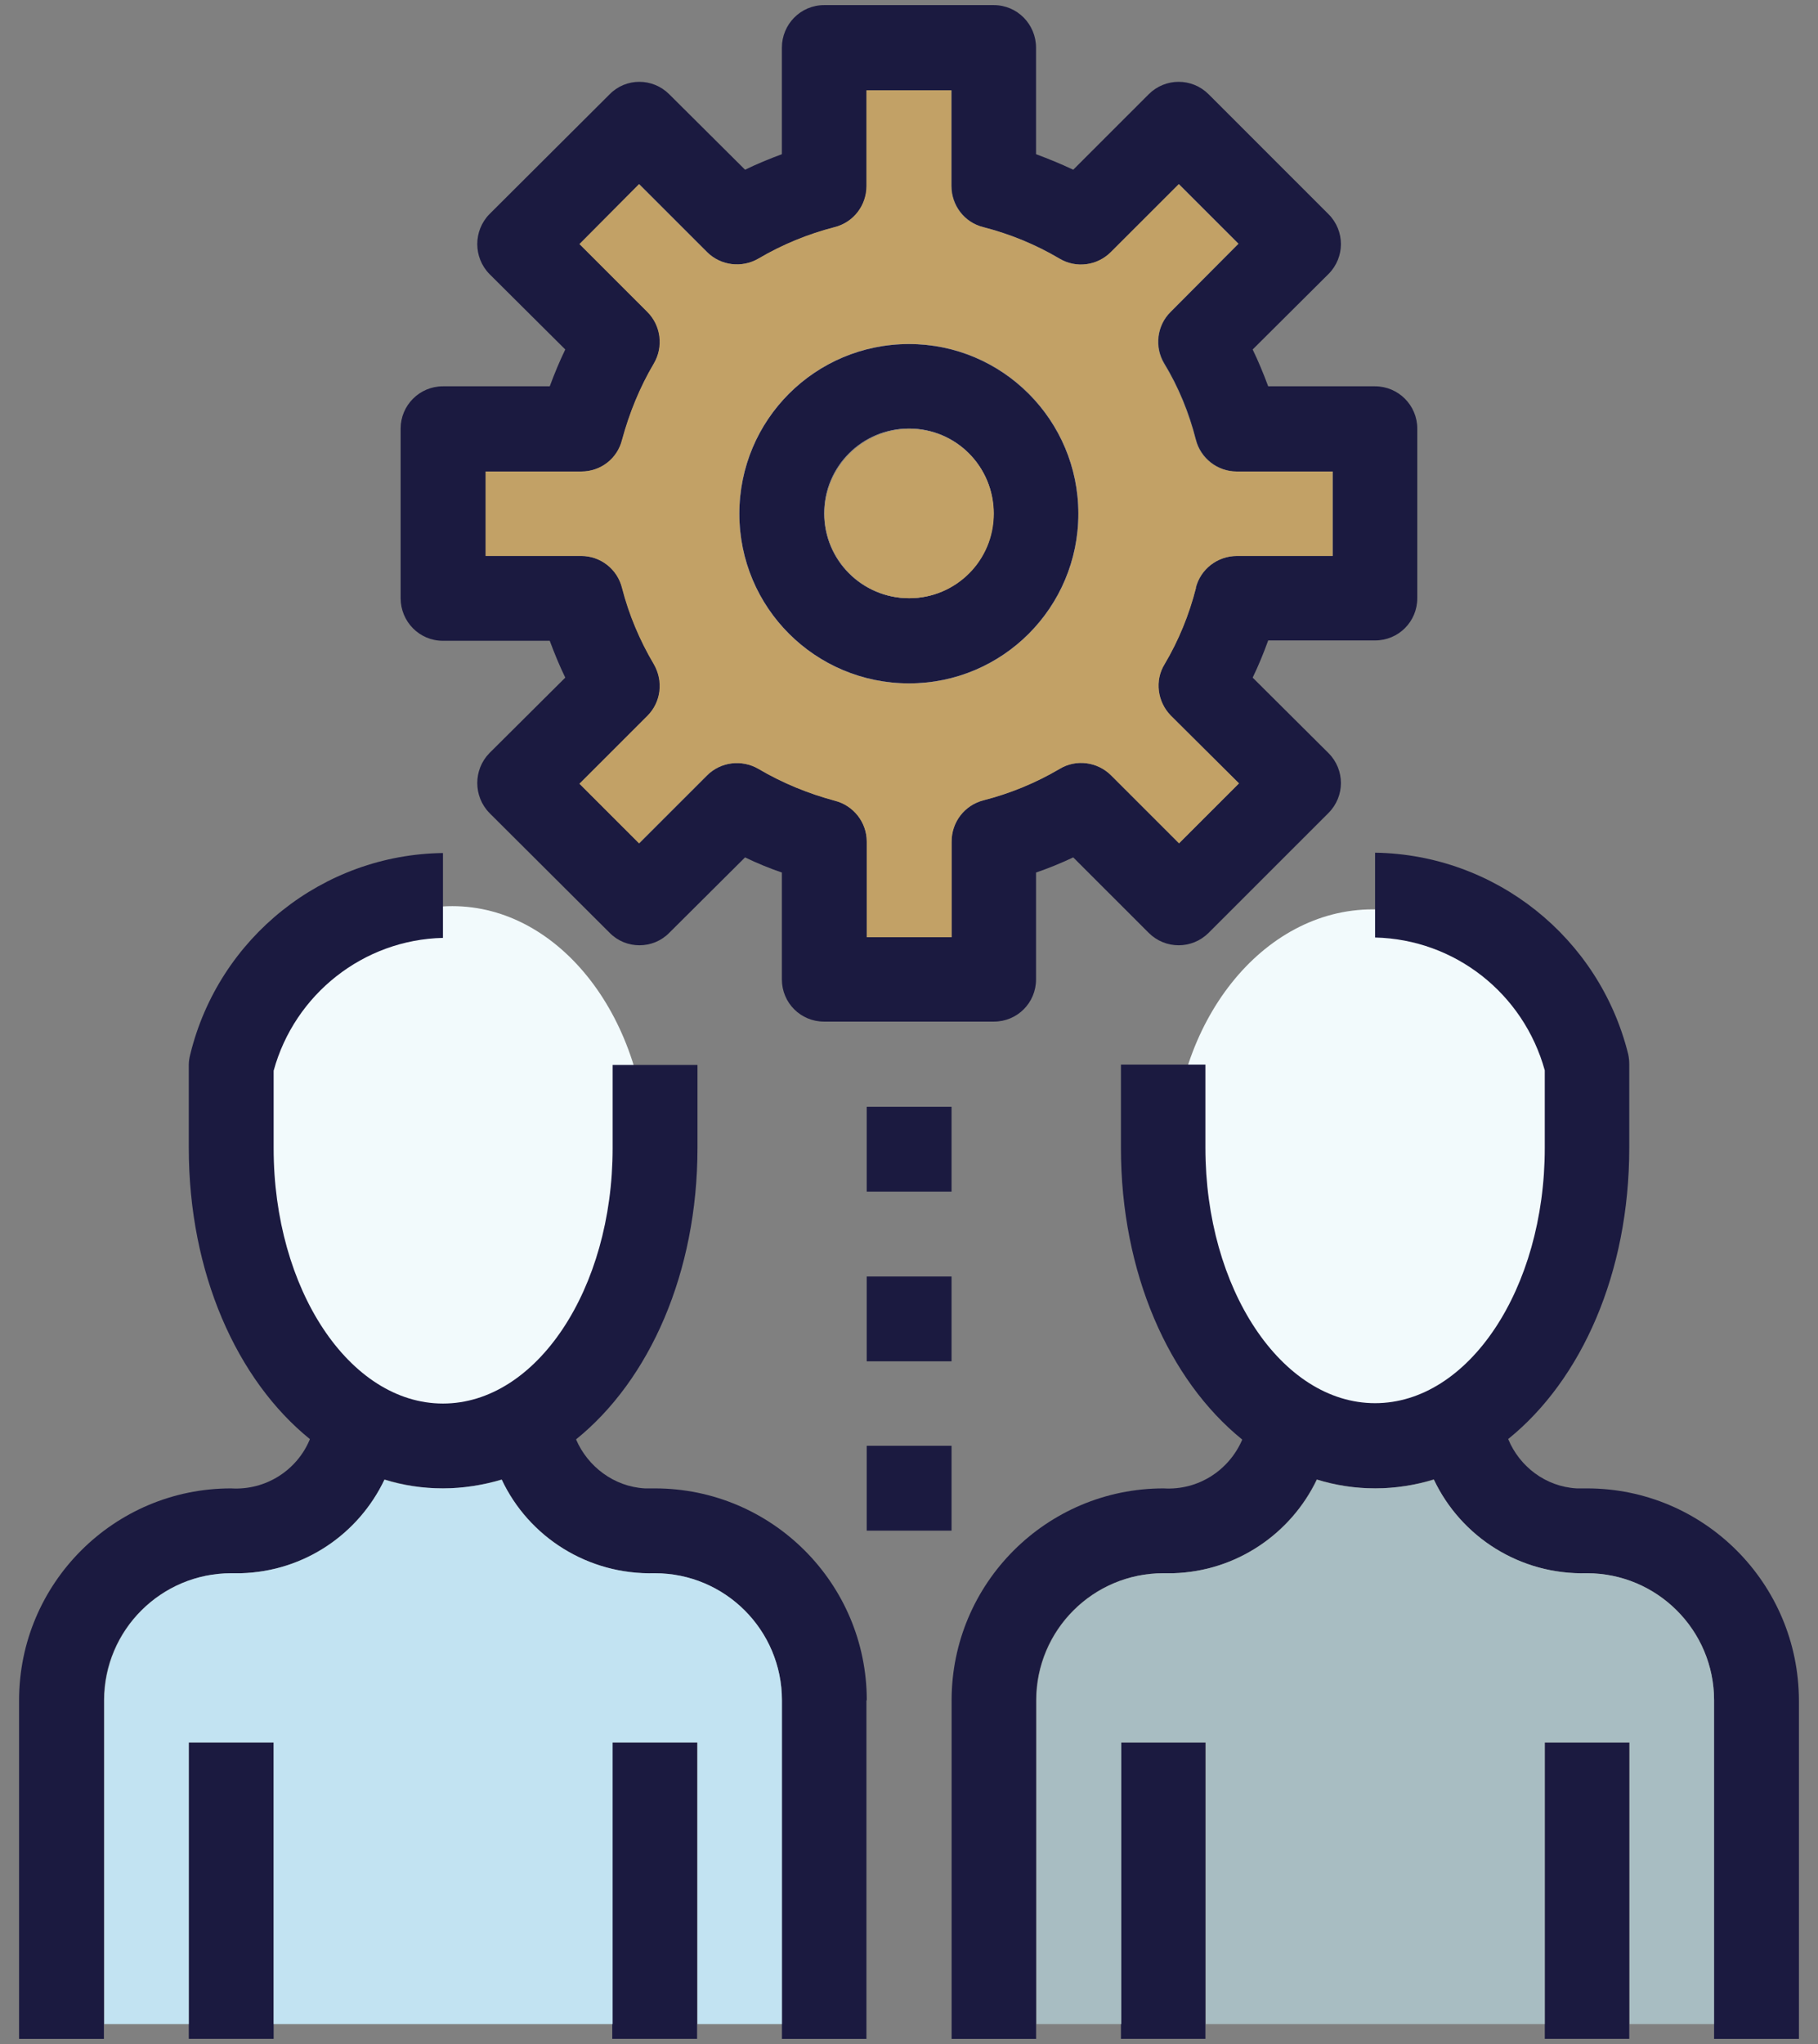
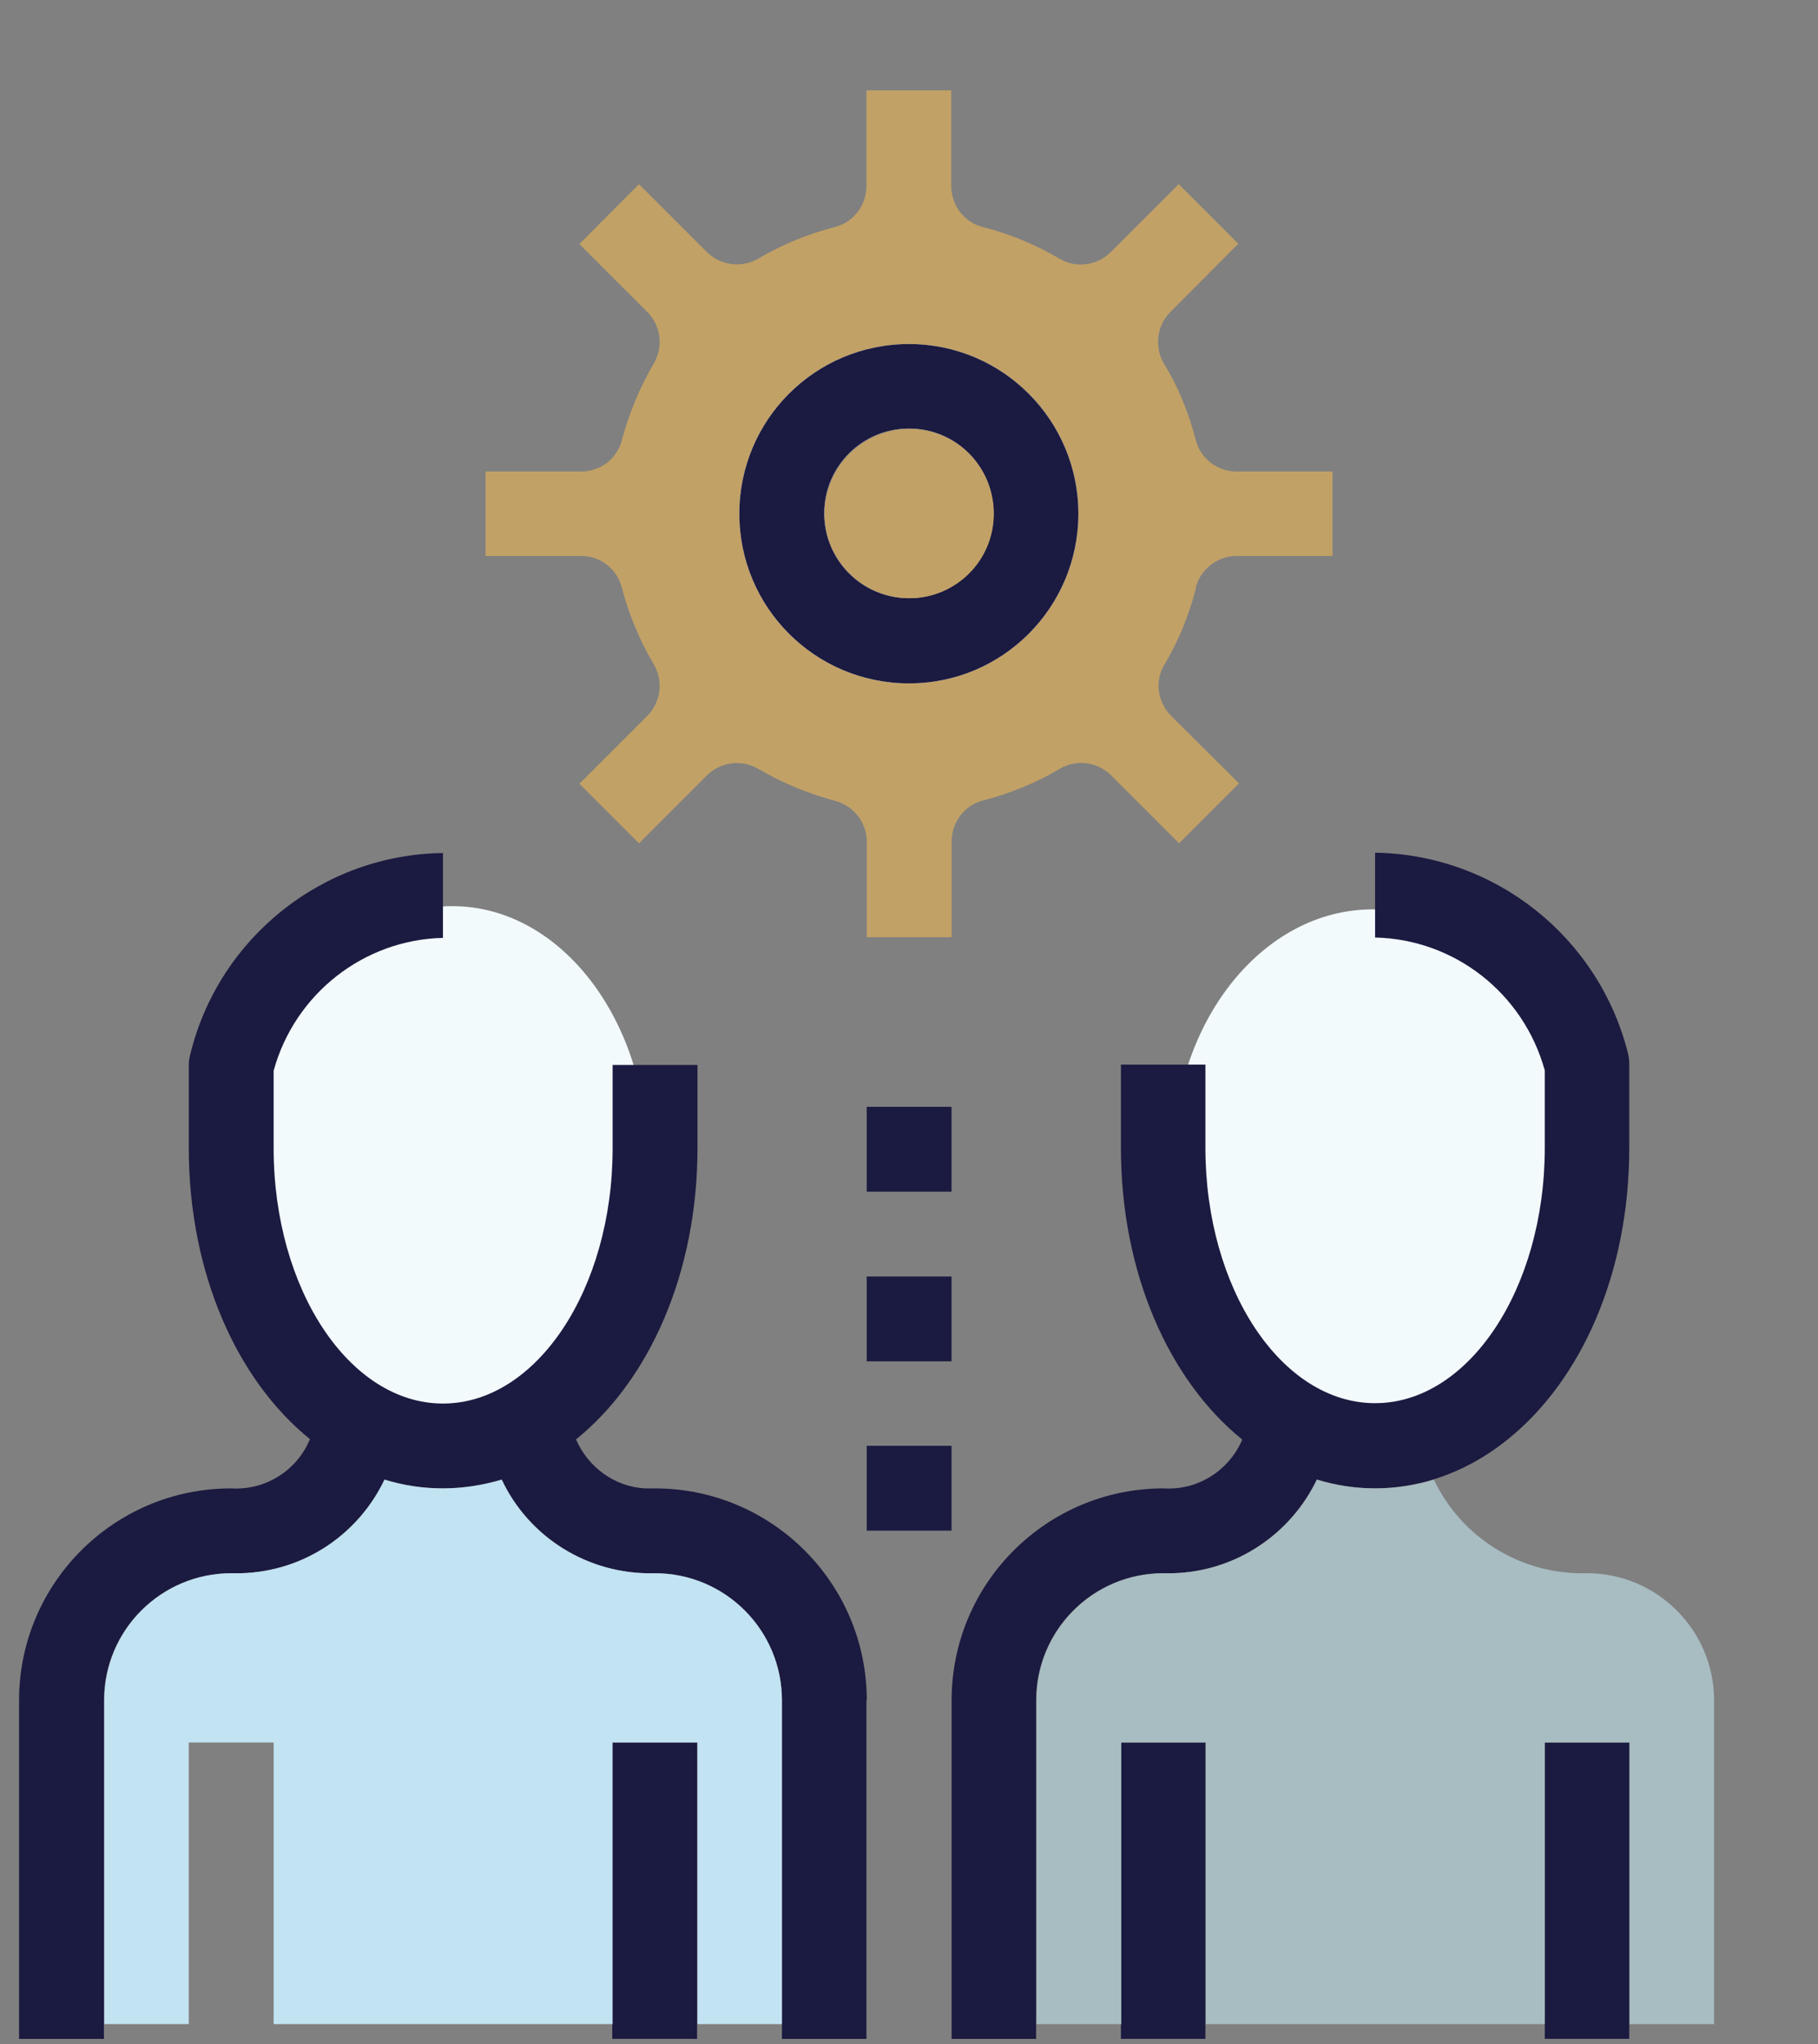
<svg xmlns="http://www.w3.org/2000/svg" fill="none" viewBox="0 0 89 100" height="100" width="89">
  <rect x="0" y="0" width="89" height="100" fill="#808080" stroke="none" />
  <g clip-path="url(#clip0_1260_93738)">
    <path fill="#F2FAFC" d="M31.705 56.73C31.705 49.877 27.428 44.332 22.144 44.332C16.859 44.332 12.582 49.877 12.582 56.73C12.582 63.582 16.859 69.128 22.144 69.128C27.428 69.128 31.705 63.582 31.705 56.73Z" />
    <path fill="#F2FAFC" d="M76.969 56.8C76.969 50 72.586 44.49 67.196 44.49C61.805 44.49 57.422 50 57.422 56.8C57.422 63.599 61.805 69.109 67.196 69.109C72.586 69.109 76.969 63.599 76.969 56.8Z" />
-     <path fill="#1B1A40" d="M65.248 27.2H60.564C59.609 27.2 58.779 27.836 58.549 28.754C58.213 30.061 57.701 31.333 57.011 32.481C56.517 33.293 56.658 34.335 57.312 35.006L60.652 38.326L57.718 41.258L54.396 37.938C53.724 37.267 52.681 37.125 51.868 37.62C50.684 38.309 49.447 38.821 48.139 39.156C47.22 39.404 46.584 40.216 46.584 41.17V45.85H42.43V41.17C42.43 40.234 41.794 39.404 40.875 39.174C39.567 38.821 38.312 38.309 37.146 37.62C36.315 37.143 35.29 37.267 34.618 37.938L31.296 41.258L28.38 38.344L31.702 35.024C32.374 34.353 32.498 33.311 32.02 32.498C31.331 31.333 30.801 30.079 30.465 28.772C30.235 27.854 29.405 27.2 28.468 27.2H23.784V23.067H28.468C29.422 23.067 30.253 22.432 30.465 21.513C30.819 20.206 31.331 18.935 32.02 17.769C32.498 16.957 32.374 15.933 31.702 15.261L28.38 11.941L31.296 9.01L34.618 12.33C35.29 13.001 36.333 13.125 37.146 12.648C38.33 11.959 39.585 11.447 40.875 11.111C41.794 10.864 42.43 10.052 42.43 9.098V4.418H46.584V9.098C46.584 10.052 47.22 10.882 48.139 11.111C49.447 11.447 50.702 11.959 51.868 12.648C52.699 13.142 53.724 13.001 54.396 12.33L57.718 9.01L60.635 11.924L57.312 15.261C56.64 15.915 56.517 16.975 56.994 17.769C57.701 18.935 58.213 20.189 58.549 21.513C58.779 22.414 59.609 23.067 60.546 23.067H65.248V27.2ZM67.315 18.9H62.084C61.854 18.282 61.607 17.681 61.324 17.098L65.035 13.407C65.848 12.595 65.848 11.288 65.035 10.476L59.168 4.612C58.355 3.8 57.047 3.8 56.234 4.612L52.54 8.303C51.939 8.021 51.338 7.773 50.719 7.544V2.334C50.719 1.186 49.8 0.25 48.652 0.25H40.345C39.196 0.25 38.277 1.186 38.277 2.334V7.544C37.658 7.773 37.057 8.021 36.474 8.303L32.763 4.612C31.95 3.8 30.642 3.8 29.846 4.612L23.961 10.476C23.166 11.288 23.166 12.595 23.961 13.407L27.673 17.098C27.39 17.681 27.142 18.282 26.913 18.9H21.681C20.532 18.9 19.613 19.836 19.613 20.966V29.266C19.613 30.414 20.532 31.35 21.681 31.35H26.913C27.142 31.968 27.39 32.569 27.673 33.152L23.961 36.843C23.166 37.655 23.166 38.962 23.961 39.775L29.846 45.638C30.642 46.45 31.967 46.45 32.763 45.638L36.474 41.947C37.057 42.229 37.658 42.477 38.277 42.688V47.916C38.277 49.064 39.196 49.982 40.345 49.982H48.652C49.8 49.982 50.719 49.064 50.719 47.916V42.688C51.338 42.477 51.939 42.229 52.54 41.947L56.234 45.638C57.047 46.45 58.355 46.45 59.168 45.638L65.035 39.775C65.848 38.962 65.848 37.655 65.035 36.843L61.324 33.152C61.607 32.569 61.854 31.968 62.084 31.333H67.315C68.464 31.333 69.383 30.414 69.383 29.266V20.966C69.383 19.836 68.464 18.9 67.315 18.9Z" />
    <path fill="#C2A166" d="M44.501 33.434C39.906 33.434 36.194 29.708 36.194 25.134C36.194 20.56 39.906 16.833 44.501 16.833C49.096 16.833 52.79 20.542 52.79 25.134C52.79 29.726 49.079 33.434 44.501 33.434ZM58.534 28.754C58.764 27.854 59.595 27.2 60.549 27.2H65.233V23.068H60.531C59.595 23.068 58.764 22.432 58.534 21.514C58.199 20.207 57.686 18.935 56.979 17.787C56.502 16.975 56.626 15.933 57.297 15.262L60.62 11.924L57.704 9.01L54.381 12.33C53.709 13.001 52.666 13.142 51.853 12.648C50.687 11.959 49.432 11.447 48.124 11.111C47.205 10.882 46.569 10.052 46.569 9.098V4.418H42.416V9.098C42.416 10.052 41.779 10.882 40.86 11.111C39.552 11.447 38.298 11.959 37.131 12.648C36.318 13.125 35.275 13.001 34.604 12.33L31.281 9.01L28.365 11.941L31.688 15.262C32.359 15.933 32.483 16.975 32.006 17.787C31.316 18.953 30.804 20.207 30.45 21.514C30.221 22.432 29.407 23.068 28.453 23.068H23.77V27.2H28.453C29.39 27.2 30.221 27.836 30.45 28.772C30.786 30.079 31.316 31.333 32.006 32.498C32.483 33.328 32.359 34.353 31.688 35.024L28.365 38.344L31.281 41.258L34.604 37.938C35.275 37.267 36.318 37.143 37.131 37.62C38.298 38.309 39.552 38.821 40.86 39.174C41.779 39.404 42.433 40.234 42.433 41.17V45.85H46.587V41.17C46.587 40.216 47.223 39.386 48.142 39.156C49.45 38.821 50.705 38.309 51.871 37.62C52.684 37.126 53.727 37.267 54.399 37.938L57.721 41.258L60.655 38.326L57.315 35.006C56.661 34.335 56.519 33.293 57.014 32.498C57.704 31.333 58.216 30.079 58.552 28.754" />
    <path fill="white" d="M44.502 29.265C42.205 29.265 40.349 27.411 40.349 25.115C40.349 22.819 42.205 20.965 44.502 20.965C46.8 20.965 48.638 22.819 48.638 25.115C48.638 27.411 46.782 29.265 44.502 29.265ZM44.502 16.832C39.907 16.832 36.195 20.541 36.195 25.133C36.195 29.724 39.907 33.433 44.502 33.433C49.097 33.433 52.791 29.707 52.791 25.133C52.791 20.558 49.08 16.832 44.502 16.832Z" />
    <path fill="#1B1A40" d="M44.502 29.265C42.205 29.265 40.349 27.411 40.349 25.115C40.349 22.819 42.205 20.965 44.502 20.965C46.8 20.965 48.638 22.819 48.638 25.115C48.638 27.411 46.782 29.265 44.502 29.265ZM44.502 16.832C39.907 16.832 36.195 20.541 36.195 25.133C36.195 29.724 39.907 33.433 44.502 33.433C49.097 33.433 52.791 29.707 52.791 25.133C52.791 20.558 49.08 16.832 44.502 16.832Z" />
    <path fill="#C2A166" d="M48.652 25.135C48.652 27.43 46.797 29.267 44.517 29.267C42.237 29.267 40.363 27.413 40.363 25.135C40.363 22.856 42.219 20.984 44.517 20.984C46.814 20.984 48.652 22.839 48.652 25.135Z" />
    <path fill="#1B1A40" d="M34.145 52.084V56.163C34.145 62.274 31.794 67.519 28.206 70.415C27.093 71.316 25.873 71.987 24.566 72.376C23.646 72.658 22.674 72.817 21.685 72.817C20.695 72.817 19.723 72.658 18.822 72.376C17.514 71.987 16.294 71.316 15.181 70.415C11.593 67.519 9.242 62.274 9.242 56.163V52.084C9.242 51.907 9.278 51.73 9.313 51.589C10.709 45.867 15.817 41.805 21.685 41.734V45.885C17.796 45.973 14.421 48.64 13.396 52.384V56.181C13.396 63.068 17.107 68.667 21.685 68.667C26.262 68.667 29.991 63.068 29.991 56.181V52.101H34.145V52.084Z" />
    <path fill="#1B1A40" d="M42.416 83.185V99.768H38.28V83.185C38.28 79.741 35.487 76.969 32.059 76.969C28.771 77.057 25.89 75.185 24.565 72.394C24.07 71.423 23.805 70.31 23.77 69.145C23.77 68.986 23.77 68.827 23.77 68.668H27.905C27.87 69.304 27.976 69.904 28.206 70.434C28.771 71.741 30.044 72.73 31.564 72.818H32.059C37.785 72.818 42.433 77.463 42.433 83.185" />
    <path fill="#1B1A40" d="M19.615 68.668C19.65 69.993 19.368 71.264 18.82 72.394C17.565 75.026 14.914 76.88 11.785 76.969H11.308C7.879 76.969 5.087 79.759 5.087 83.185V99.768H0.934V83.185C0.934 77.463 5.582 72.818 11.308 72.818C13.023 72.924 14.543 71.918 15.161 70.434C15.32 70.046 15.426 69.622 15.462 69.18V68.668H19.597H19.615Z" />
-     <path fill="#1B1A40" d="M13.396 85.25H9.242V99.749H13.396V85.25Z" />
+     <path fill="#1B1A40" d="M13.396 85.25V99.749H13.396V85.25Z" />
    <path fill="#1B1A40" d="M34.126 85.25H29.973V99.749H34.126V85.25Z" />
    <path fill="#1B1A40" d="M79.76 52.084V56.163C79.76 62.274 77.427 67.501 73.839 70.398C72.726 71.298 71.506 71.969 70.181 72.376C69.279 72.658 68.307 72.817 67.317 72.817C66.328 72.817 65.373 72.658 64.454 72.376C63.129 71.987 61.927 71.316 60.796 70.415C57.226 67.519 54.875 62.274 54.875 56.163V52.084H59.011V56.163C59.011 63.051 62.74 68.649 67.317 68.649C71.895 68.649 75.624 63.051 75.624 56.163V52.366C74.582 48.604 71.223 45.955 67.317 45.867V41.717C73.203 41.805 78.293 45.867 79.707 51.571C79.742 51.73 79.76 51.889 79.76 52.066" />
-     <path fill="#1B1A40" d="M88.066 83.185V99.768H83.913V83.185C83.913 79.741 81.12 76.969 77.691 76.969C74.404 77.057 71.523 75.185 70.198 72.394C69.703 71.423 69.438 70.31 69.402 69.145V68.668H73.538C73.503 69.286 73.609 69.886 73.838 70.416C74.386 71.741 75.659 72.73 77.179 72.818H77.691C83.418 72.818 88.048 77.463 88.066 83.185Z" />
    <path fill="#1B1A40" d="M65.25 68.668C65.285 69.993 65.002 71.264 64.454 72.394C63.2 75.026 60.531 76.88 57.42 76.969H56.943C53.496 76.969 50.722 79.759 50.722 83.185V99.768H46.586V83.185C46.586 77.463 51.234 72.818 56.961 72.818C58.675 72.924 60.177 71.918 60.813 70.434C60.973 70.046 61.079 69.622 61.114 69.18C61.114 69.004 61.114 68.845 61.114 68.668H65.267H65.25Z" />
    <path fill="#1B1A40" d="M59.011 85.25H54.875V99.749H59.011V85.25Z" />
    <path fill="#1B1A40" d="M79.761 85.25H75.625V99.749H79.761V85.25Z" />
    <path fill="#1B1A40" d="M46.583 54.15H42.43V58.301H46.583V54.15Z" />
    <path fill="#1B1A40" d="M46.583 62.451H42.43V66.601H46.583V62.451Z" />
    <path fill="#1B1A40" d="M46.583 70.734H42.43V74.885H46.583V70.734Z" />
    <path fill="#C2E3F2" d="M38.279 83.185V99.027H34.144V85.251H29.99V99.027H13.395V85.251H9.241V99.027H5.105V83.185C5.105 79.741 7.898 76.969 11.327 76.969H11.804C14.932 76.88 17.566 75.026 18.82 72.394C19.739 72.677 20.694 72.818 21.684 72.818C22.673 72.818 23.645 72.659 24.564 72.394C25.872 75.185 28.771 77.057 32.058 76.969C35.505 76.969 38.279 79.759 38.279 83.185Z" />
    <path fill="#A8BDC2" d="M83.912 83.185V99.027H79.777V85.251H75.623V99.027H59.027V85.251H54.892V99.027H50.738V83.185C50.738 79.741 53.531 76.969 56.959 76.969H57.437C60.547 76.88 63.198 75.026 64.471 72.394C65.39 72.677 66.344 72.818 67.334 72.818C68.324 72.818 69.296 72.659 70.197 72.394C71.523 75.185 74.404 77.057 77.691 76.969C81.12 76.969 83.912 79.759 83.912 83.185Z" />
  </g>
  <defs>
    <clipPath id="clip0_1260_93738">
      <rect transform="translate(0.934 0.25)" fill="white" height="99.5" width="87.133" />
    </clipPath>
  </defs>
</svg>